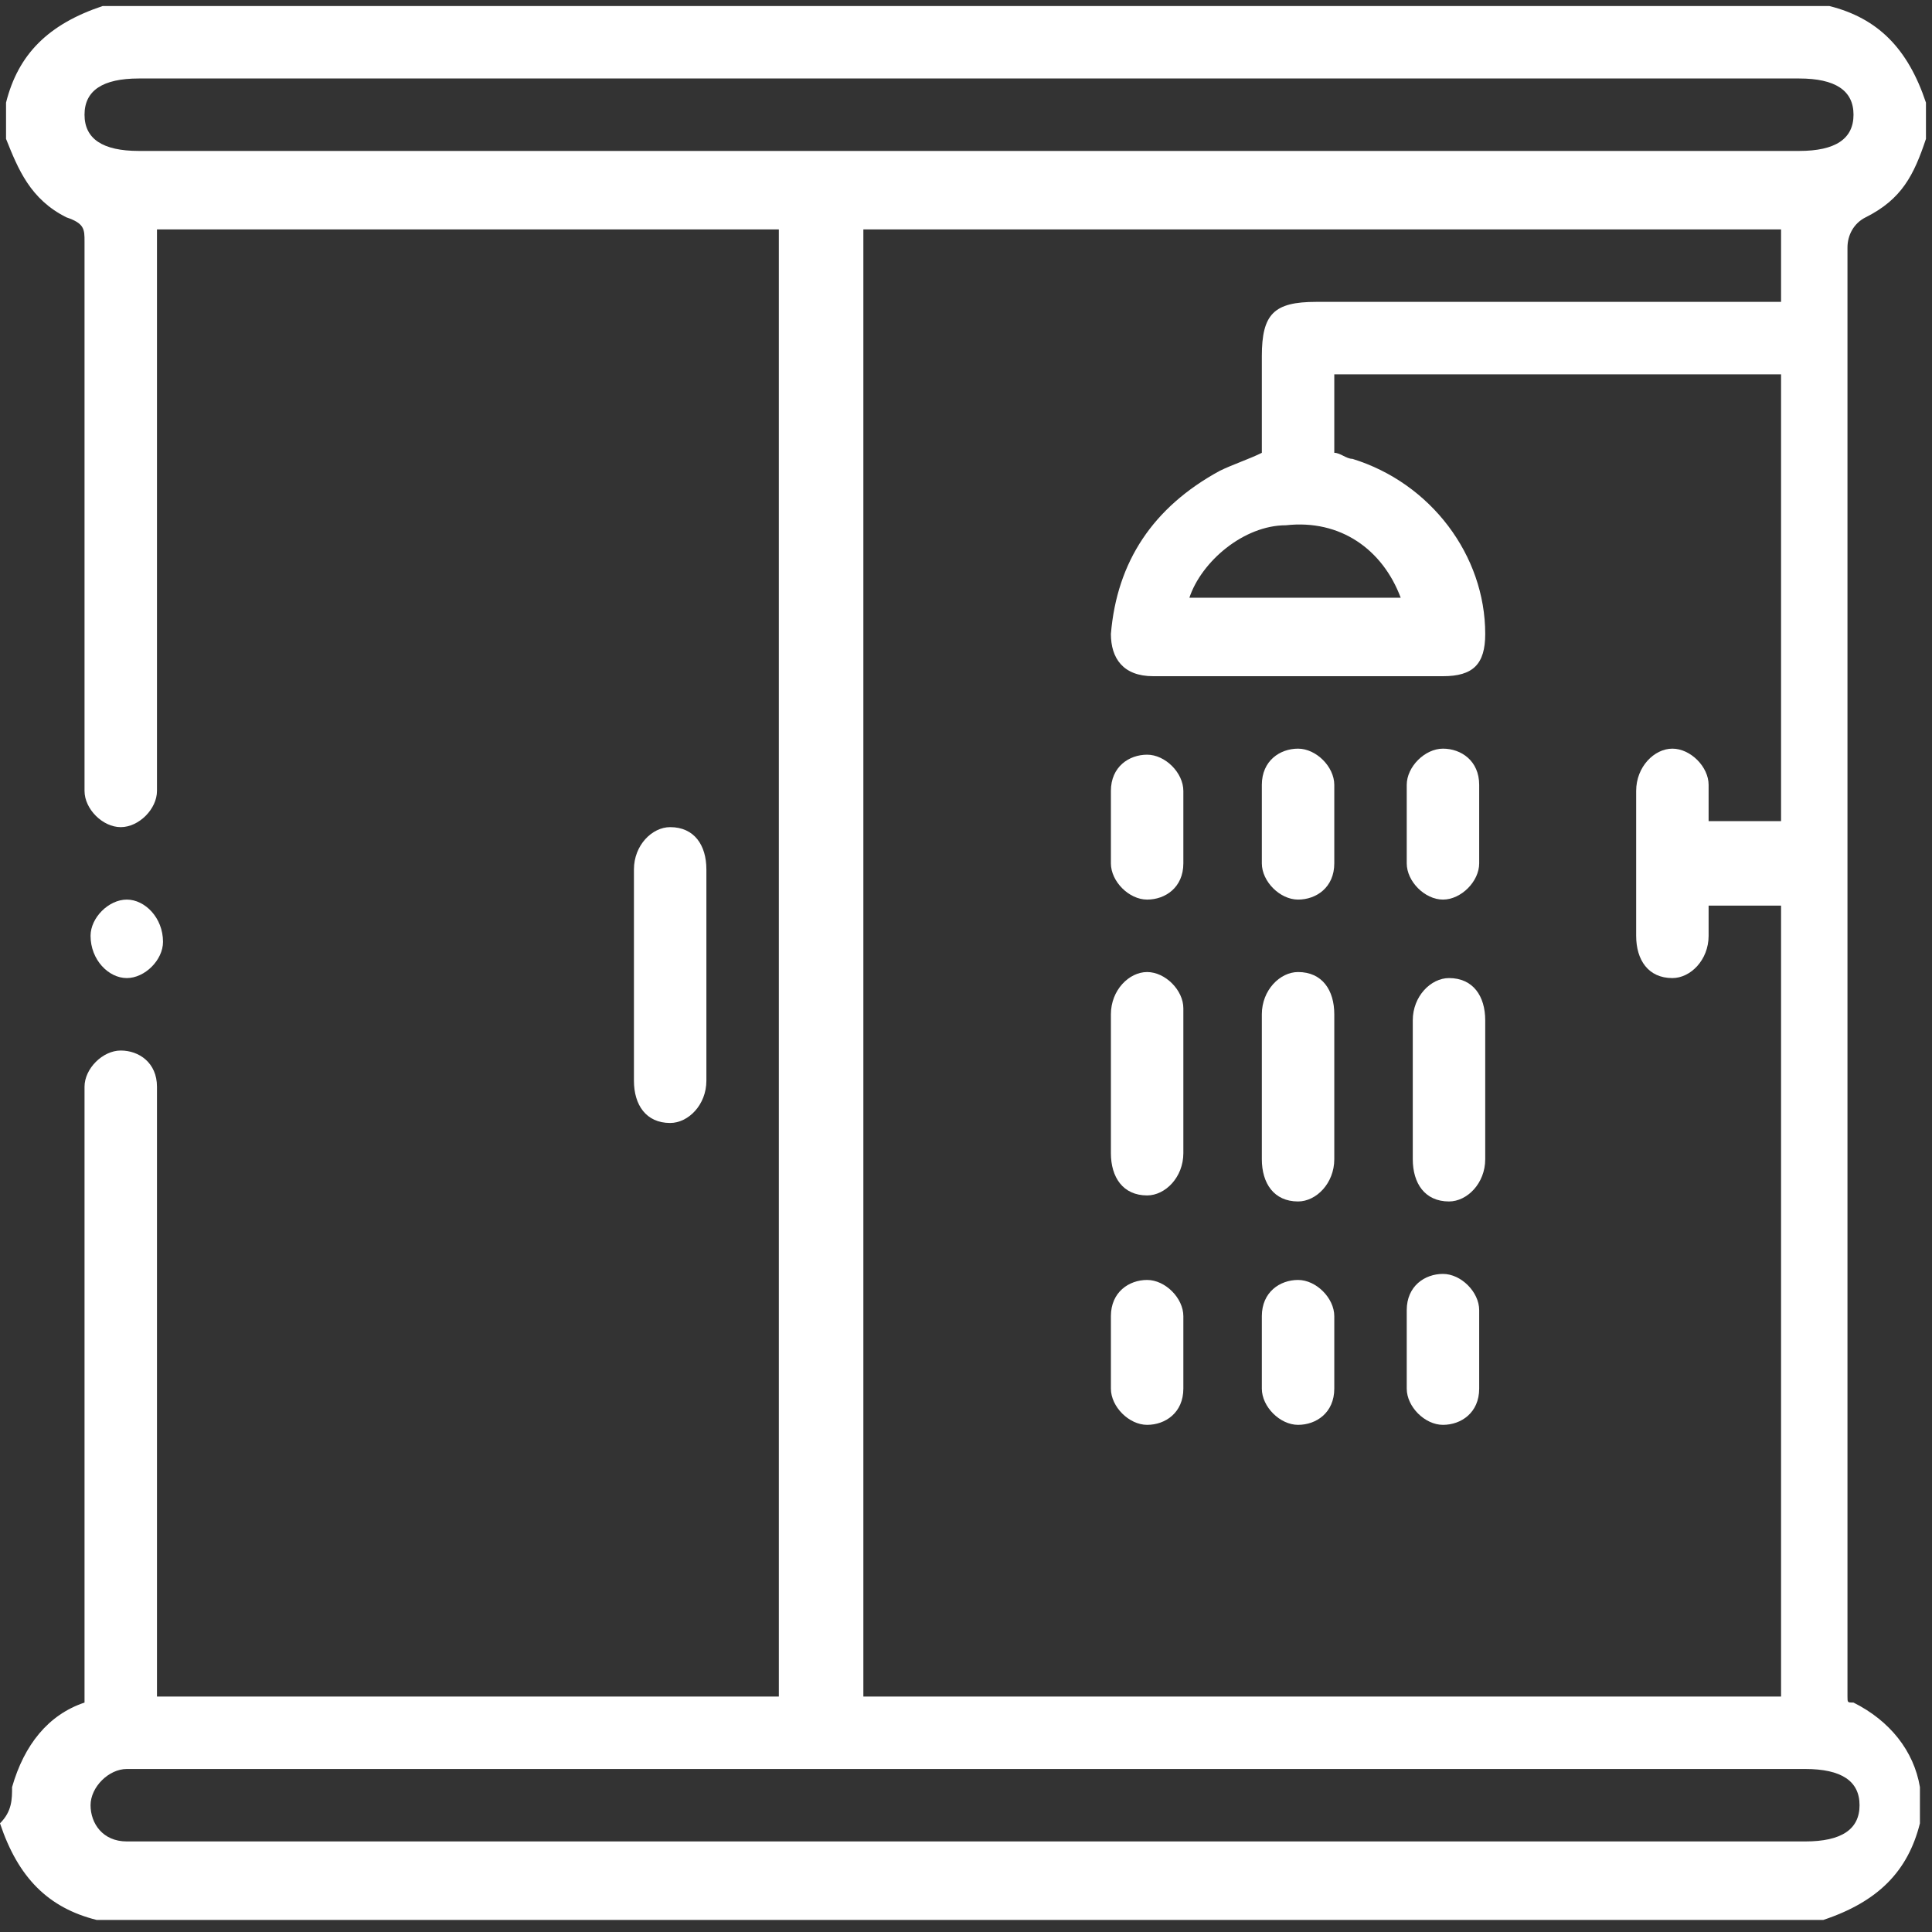
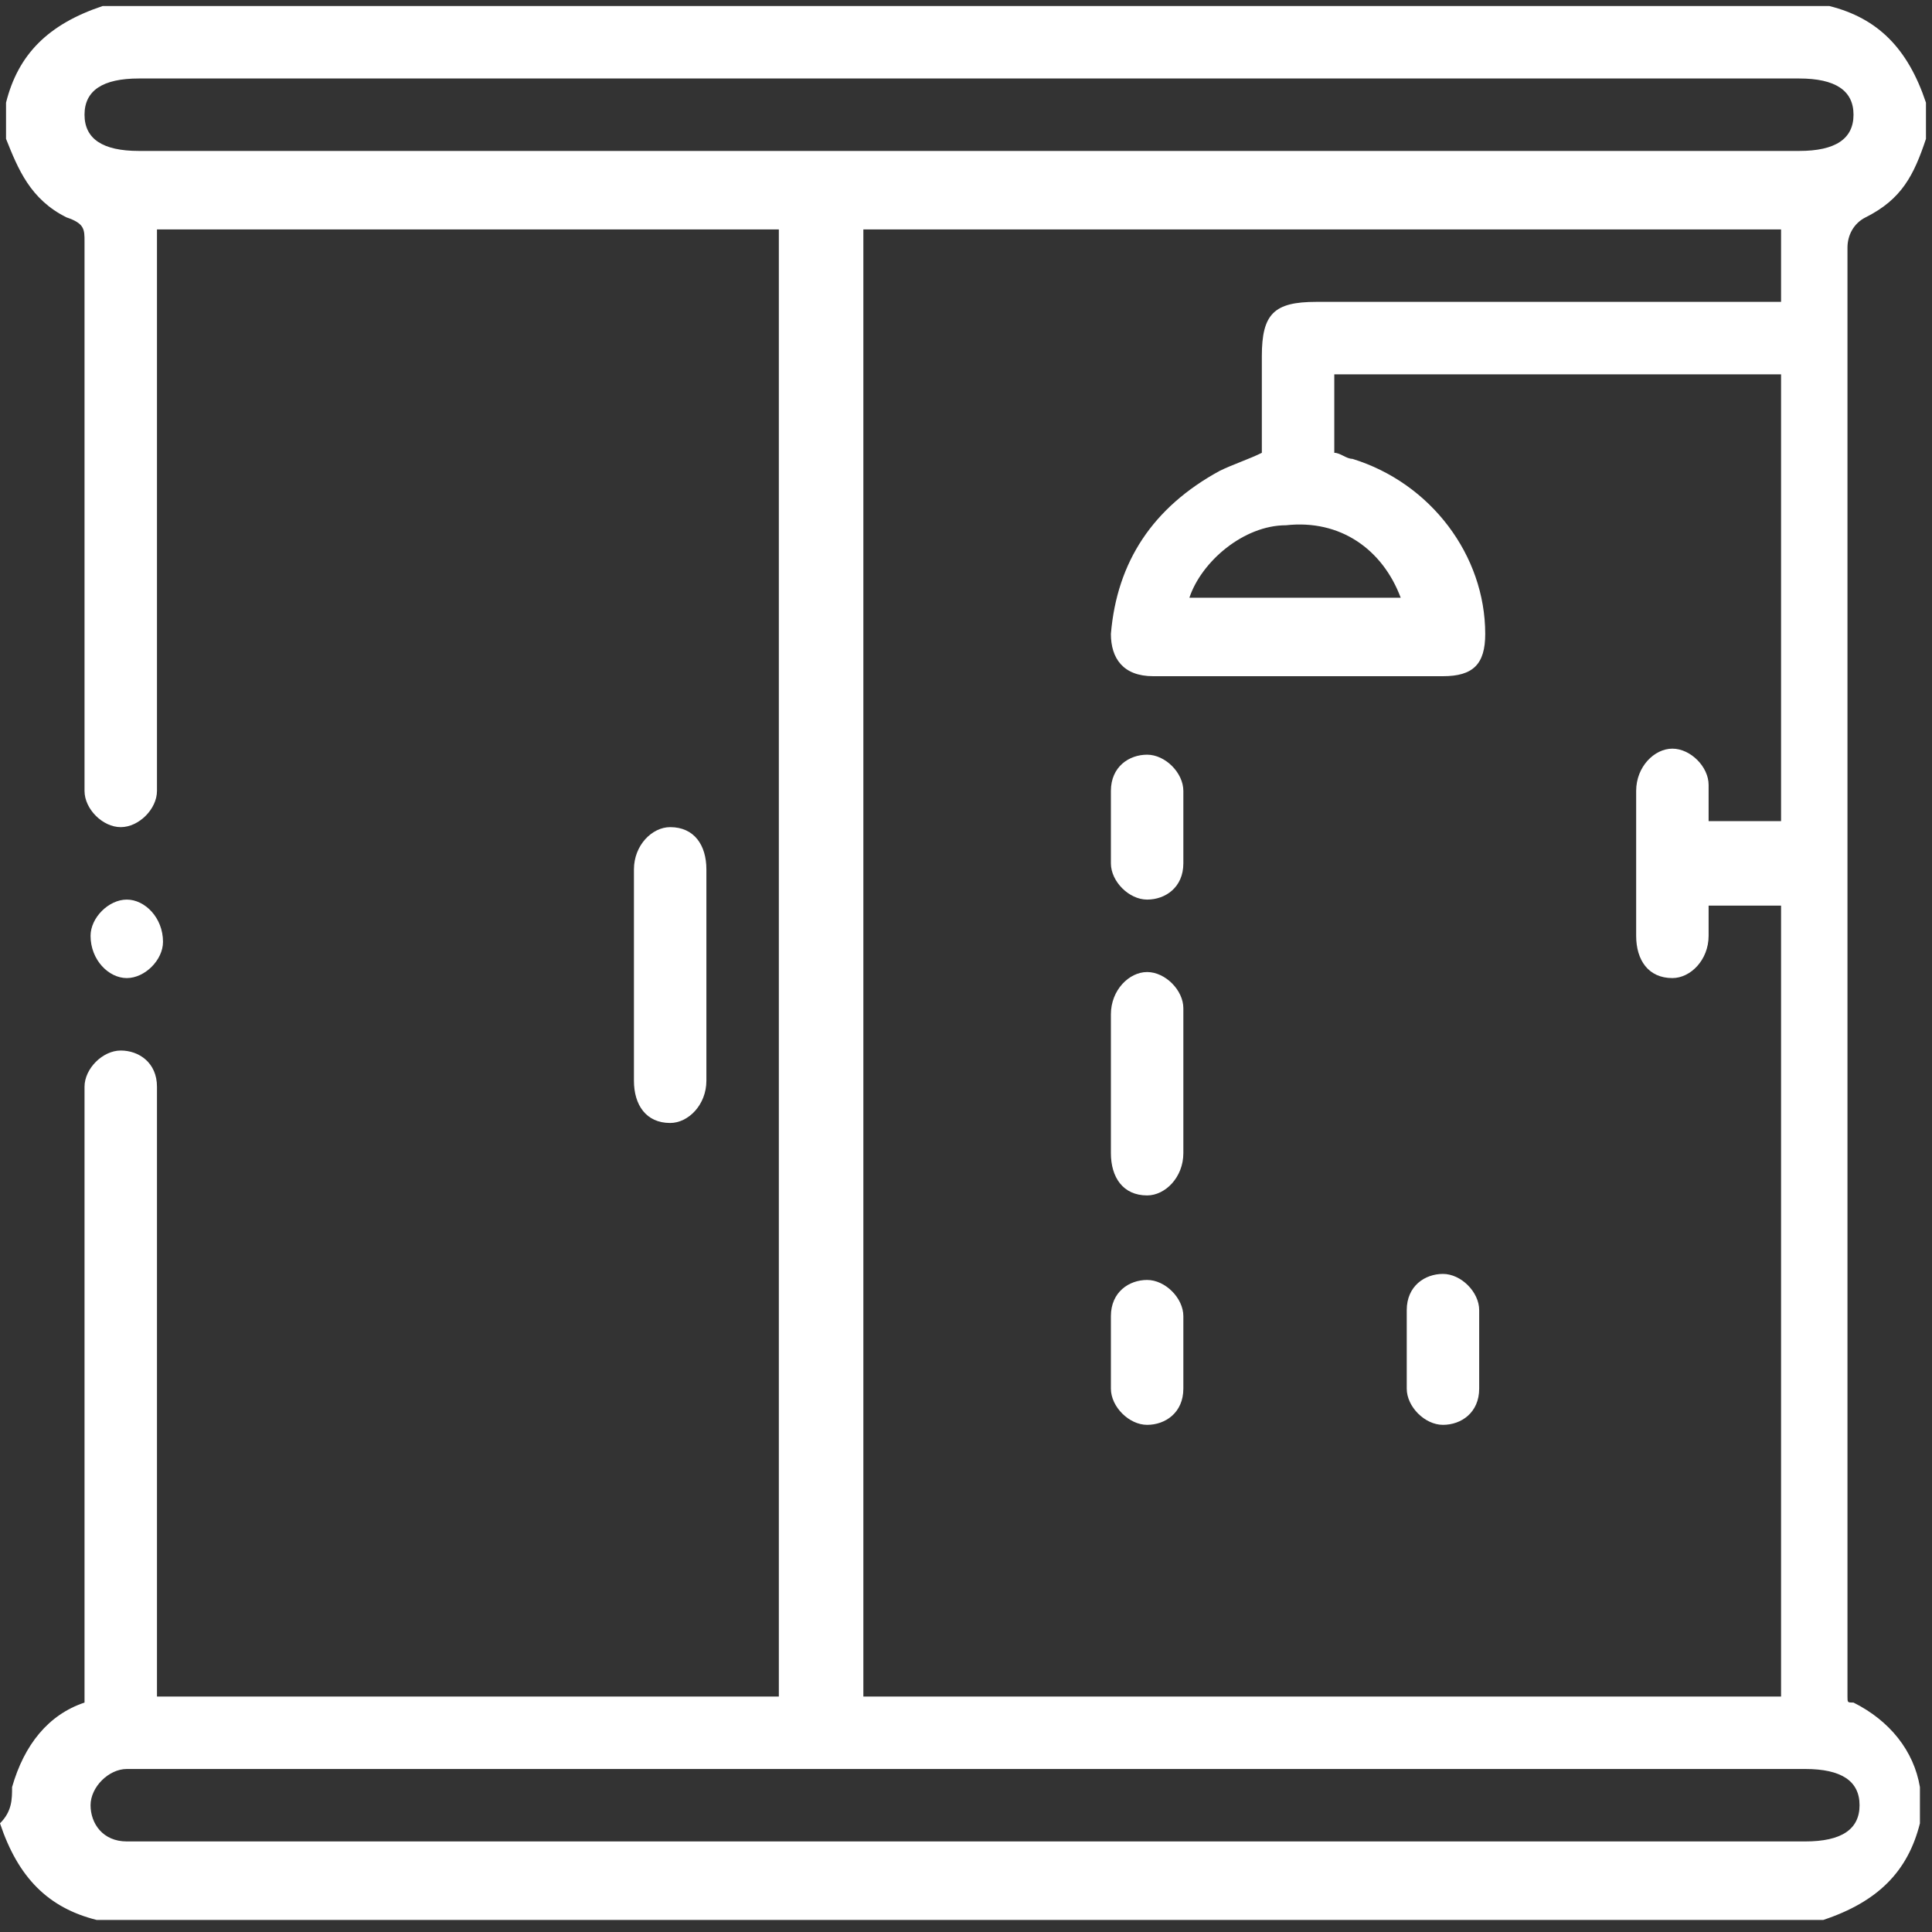
<svg xmlns="http://www.w3.org/2000/svg" version="1.1" id="Calque_1" x="0px" y="0px" viewBox="-267 267.9 32 32" style="enable-background:new -267 267.9 32 32;" xml:space="preserve">
  <rect x="-267" y="267.9" width="32" height="32" fill="#333333" stroke="none" />
  <style type="text/css">
	.st0{fill:#FFFFFF;}
</style>
  <g>
    <g>
      <path class="st0" d="M-266.8,297.5c0.2-0.7,0.6-1.2,1.2-1.4c0-0.1,0-0.3,0-0.4c0-3.2,0-6.3,0-9.5c0-0.1,0-0.2,0-0.3    c0-0.3,0.3-0.6,0.6-0.6c0.3,0,0.6,0.2,0.6,0.6c0,0.1,0,0.2,0,0.3c0,3.1,0,6.2,0,9.4c0,0.1,0,0.2,0,0.4c3.4,0,6.8,0,10.3,0    c0-8.1,0-16.2,0-24.3c-3.4,0-6.8,0-10.3,0c0,0.1,0,0.2,0,0.4c0,2.9,0,5.8,0,8.6c0,0.1,0,0.2,0,0.3c0,0.3-0.3,0.6-0.6,0.6    c-0.3,0-0.6-0.3-0.6-0.6c0-0.1,0-0.2,0-0.3c0-2.9,0-5.9,0-8.8c0-0.2,0-0.3-0.3-0.4c-0.6-0.3-0.8-0.8-1-1.3c0-0.2,0-0.4,0-0.6    c0.2-0.8,0.7-1.3,1.6-1.6c9.5,0,19.1,0,28.6,0c0.8,0.2,1.3,0.7,1.6,1.6c0,0.2,0,0.4,0,0.6c-0.2,0.6-0.4,1-1,1.3    c-0.2,0.1-0.3,0.3-0.3,0.5c0,7.9,0,15.9,0,23.8c0,0.1,0,0.2,0,0.2c0,0.1,0,0.1,0.1,0.1c0.6,0.3,1,0.8,1.1,1.4c0,0.2,0,0.4,0,0.6    c-0.2,0.8-0.7,1.3-1.6,1.6c-9.5,0-19.1,0-28.6,0c-0.8-0.2-1.3-0.7-1.6-1.6C-266.8,297.9-266.8,297.7-266.8,297.5z M-237.5,272.9    c0-0.4,0-0.8,0-1.2c-5.1,0-10.1,0-15.2,0c0,8.1,0,16.2,0,24.3c5.1,0,10.2,0,15.2,0c0-4.4,0-8.7,0-13.1c-0.4,0-0.8,0-1.2,0    c0,0.2,0,0.4,0,0.5c0,0.4-0.3,0.7-0.6,0.7c-0.4,0-0.6-0.3-0.6-0.7c0-0.8,0-1.6,0-2.4c0-0.4,0.3-0.7,0.6-0.7c0.3,0,0.6,0.3,0.6,0.6    c0,0.2,0,0.4,0,0.6c0.4,0,0.8,0,1.2,0c0-2.5,0-4.9,0-7.4c-2.5,0-4.9,0-7.4,0c0,0.4,0,0.8,0,1.3c0.1,0,0.2,0.1,0.3,0.1    c1.3,0.4,2.2,1.6,2.2,2.9c0,0.5-0.2,0.7-0.7,0.7c-1.6,0-3.2,0-4.8,0c-0.5,0-0.7-0.3-0.7-0.7c0.1-1.2,0.7-2.1,1.8-2.7    c0.2-0.1,0.5-0.2,0.7-0.3c0-0.5,0-1.1,0-1.6c0-0.7,0.2-0.9,0.9-0.9c2.5,0,5,0,7.4,0C-237.7,272.9-237.6,272.9-237.5,272.9z     M-250.9,298.4c4.6,0,9.2,0,13.8,0c0.6,0,0.9-0.2,0.9-0.6c0-0.4-0.3-0.6-0.9-0.6c-9.2,0-18.3,0-27.5,0c-0.1,0-0.2,0-0.3,0    c-0.3,0-0.6,0.3-0.6,0.6c0,0.3,0.2,0.6,0.6,0.6c0.1,0,0.2,0,0.3,0C-260,298.4-255.4,298.4-250.9,298.4z M-250.9,269.2    c-4.6,0-9.2,0-13.8,0c-0.6,0-0.9,0.2-0.9,0.6c0,0.4,0.3,0.6,0.9,0.6c9.2,0,18.3,0,27.5,0c0.6,0,0.9-0.2,0.9-0.6    c0-0.4-0.3-0.6-0.9-0.6C-241.7,269.2-246.3,269.2-250.9,269.2z M-243.8,277.8c-0.3-0.8-1-1.3-1.9-1.2c-0.7,0-1.4,0.6-1.6,1.2    C-246.1,277.8-245,277.8-243.8,277.8z" />
      <path class="st0" d="M-256.5,284.1c0-0.6,0-1.2,0-1.8c0-0.4,0.3-0.7,0.6-0.7c0.4,0,0.6,0.3,0.6,0.7c0,1.2,0,2.4,0,3.5    c0,0.4-0.3,0.7-0.6,0.7c-0.4,0-0.6-0.3-0.6-0.7C-256.5,285.2-256.5,284.6-256.5,284.1z" />
      <path class="st0" d="M-264.9,284.1c-0.3,0-0.6-0.3-0.6-0.7c0-0.3,0.3-0.6,0.6-0.6c0.3,0,0.6,0.3,0.6,0.7    C-264.3,283.8-264.6,284.1-264.9,284.1z" />
      <path class="st0" d="M-248.6,285.9c0-0.4,0-0.8,0-1.2c0-0.4,0.3-0.7,0.6-0.7c0.3,0,0.6,0.3,0.6,0.6c0,0.8,0,1.6,0,2.4    c0,0.4-0.3,0.7-0.6,0.7c-0.4,0-0.6-0.3-0.6-0.7C-248.6,286.7-248.6,286.3-248.6,285.9z" />
-       <path class="st0" d="M-244.9,285.9c0,0.4,0,0.8,0,1.2c0,0.4-0.3,0.7-0.6,0.7c-0.4,0-0.6-0.3-0.6-0.7c0-0.8,0-1.6,0-2.4    c0-0.4,0.3-0.7,0.6-0.7c0.4,0,0.6,0.3,0.6,0.7C-244.9,285.1-244.9,285.5-244.9,285.9z" />
-       <path class="st0" d="M-242.4,285.9c0,0.4,0,0.8,0,1.2c0,0.4-0.3,0.7-0.6,0.7c-0.4,0-0.6-0.3-0.6-0.7c0-0.8,0-1.6,0-2.3    c0-0.4,0.3-0.7,0.6-0.7c0.4,0,0.6,0.3,0.6,0.7C-242.4,285.1-242.4,285.5-242.4,285.9z" />
      <path class="st0" d="M-247.4,281.6c0,0.2,0,0.4,0,0.6c0,0.4-0.3,0.6-0.6,0.6c-0.3,0-0.6-0.3-0.6-0.6c0-0.4,0-0.8,0-1.2    c0-0.4,0.3-0.6,0.6-0.6c0.3,0,0.6,0.3,0.6,0.6C-247.4,281.2-247.4,281.4-247.4,281.6z" />
-       <path class="st0" d="M-244.9,281.6c0,0.2,0,0.4,0,0.6c0,0.4-0.3,0.6-0.6,0.6c-0.3,0-0.6-0.3-0.6-0.6c0-0.4,0-0.8,0-1.3    c0-0.4,0.3-0.6,0.6-0.6c0.3,0,0.6,0.3,0.6,0.6C-244.9,281.2-244.9,281.4-244.9,281.6z" />
-       <path class="st0" d="M-243.7,281.5c0-0.2,0-0.4,0-0.6c0-0.3,0.3-0.6,0.6-0.6c0.3,0,0.6,0.2,0.6,0.6c0,0.4,0,0.9,0,1.3    c0,0.3-0.3,0.6-0.6,0.6c-0.3,0-0.6-0.3-0.6-0.6C-243.7,282-243.7,281.8-243.7,281.5C-243.7,281.5-243.7,281.5-243.7,281.5z" />
      <path class="st0" d="M-247.4,290.3c0,0.2,0,0.4,0,0.6c0,0.4-0.3,0.6-0.6,0.6c-0.3,0-0.6-0.3-0.6-0.6c0-0.4,0-0.8,0-1.2    c0-0.4,0.3-0.6,0.6-0.6c0.3,0,0.6,0.3,0.6,0.6C-247.4,289.8-247.4,290-247.4,290.3z" />
-       <path class="st0" d="M-244.9,290.3c0,0.2,0,0.4,0,0.6c0,0.4-0.3,0.6-0.6,0.6c-0.3,0-0.6-0.3-0.6-0.6c0-0.4,0-0.8,0-1.2    c0-0.4,0.3-0.6,0.6-0.6c0.3,0,0.6,0.3,0.6,0.6C-244.9,289.8-244.9,290.1-244.9,290.3z" />
      <path class="st0" d="M-243.7,290.2c0-0.2,0-0.4,0-0.6c0-0.4,0.3-0.6,0.6-0.6c0.3,0,0.6,0.3,0.6,0.6c0,0.4,0,0.8,0,1.3    c0,0.4-0.3,0.6-0.6,0.6c-0.3,0-0.6-0.3-0.6-0.6C-243.7,290.7-243.7,290.5-243.7,290.2z" />
    </g>
  </g>
</svg>